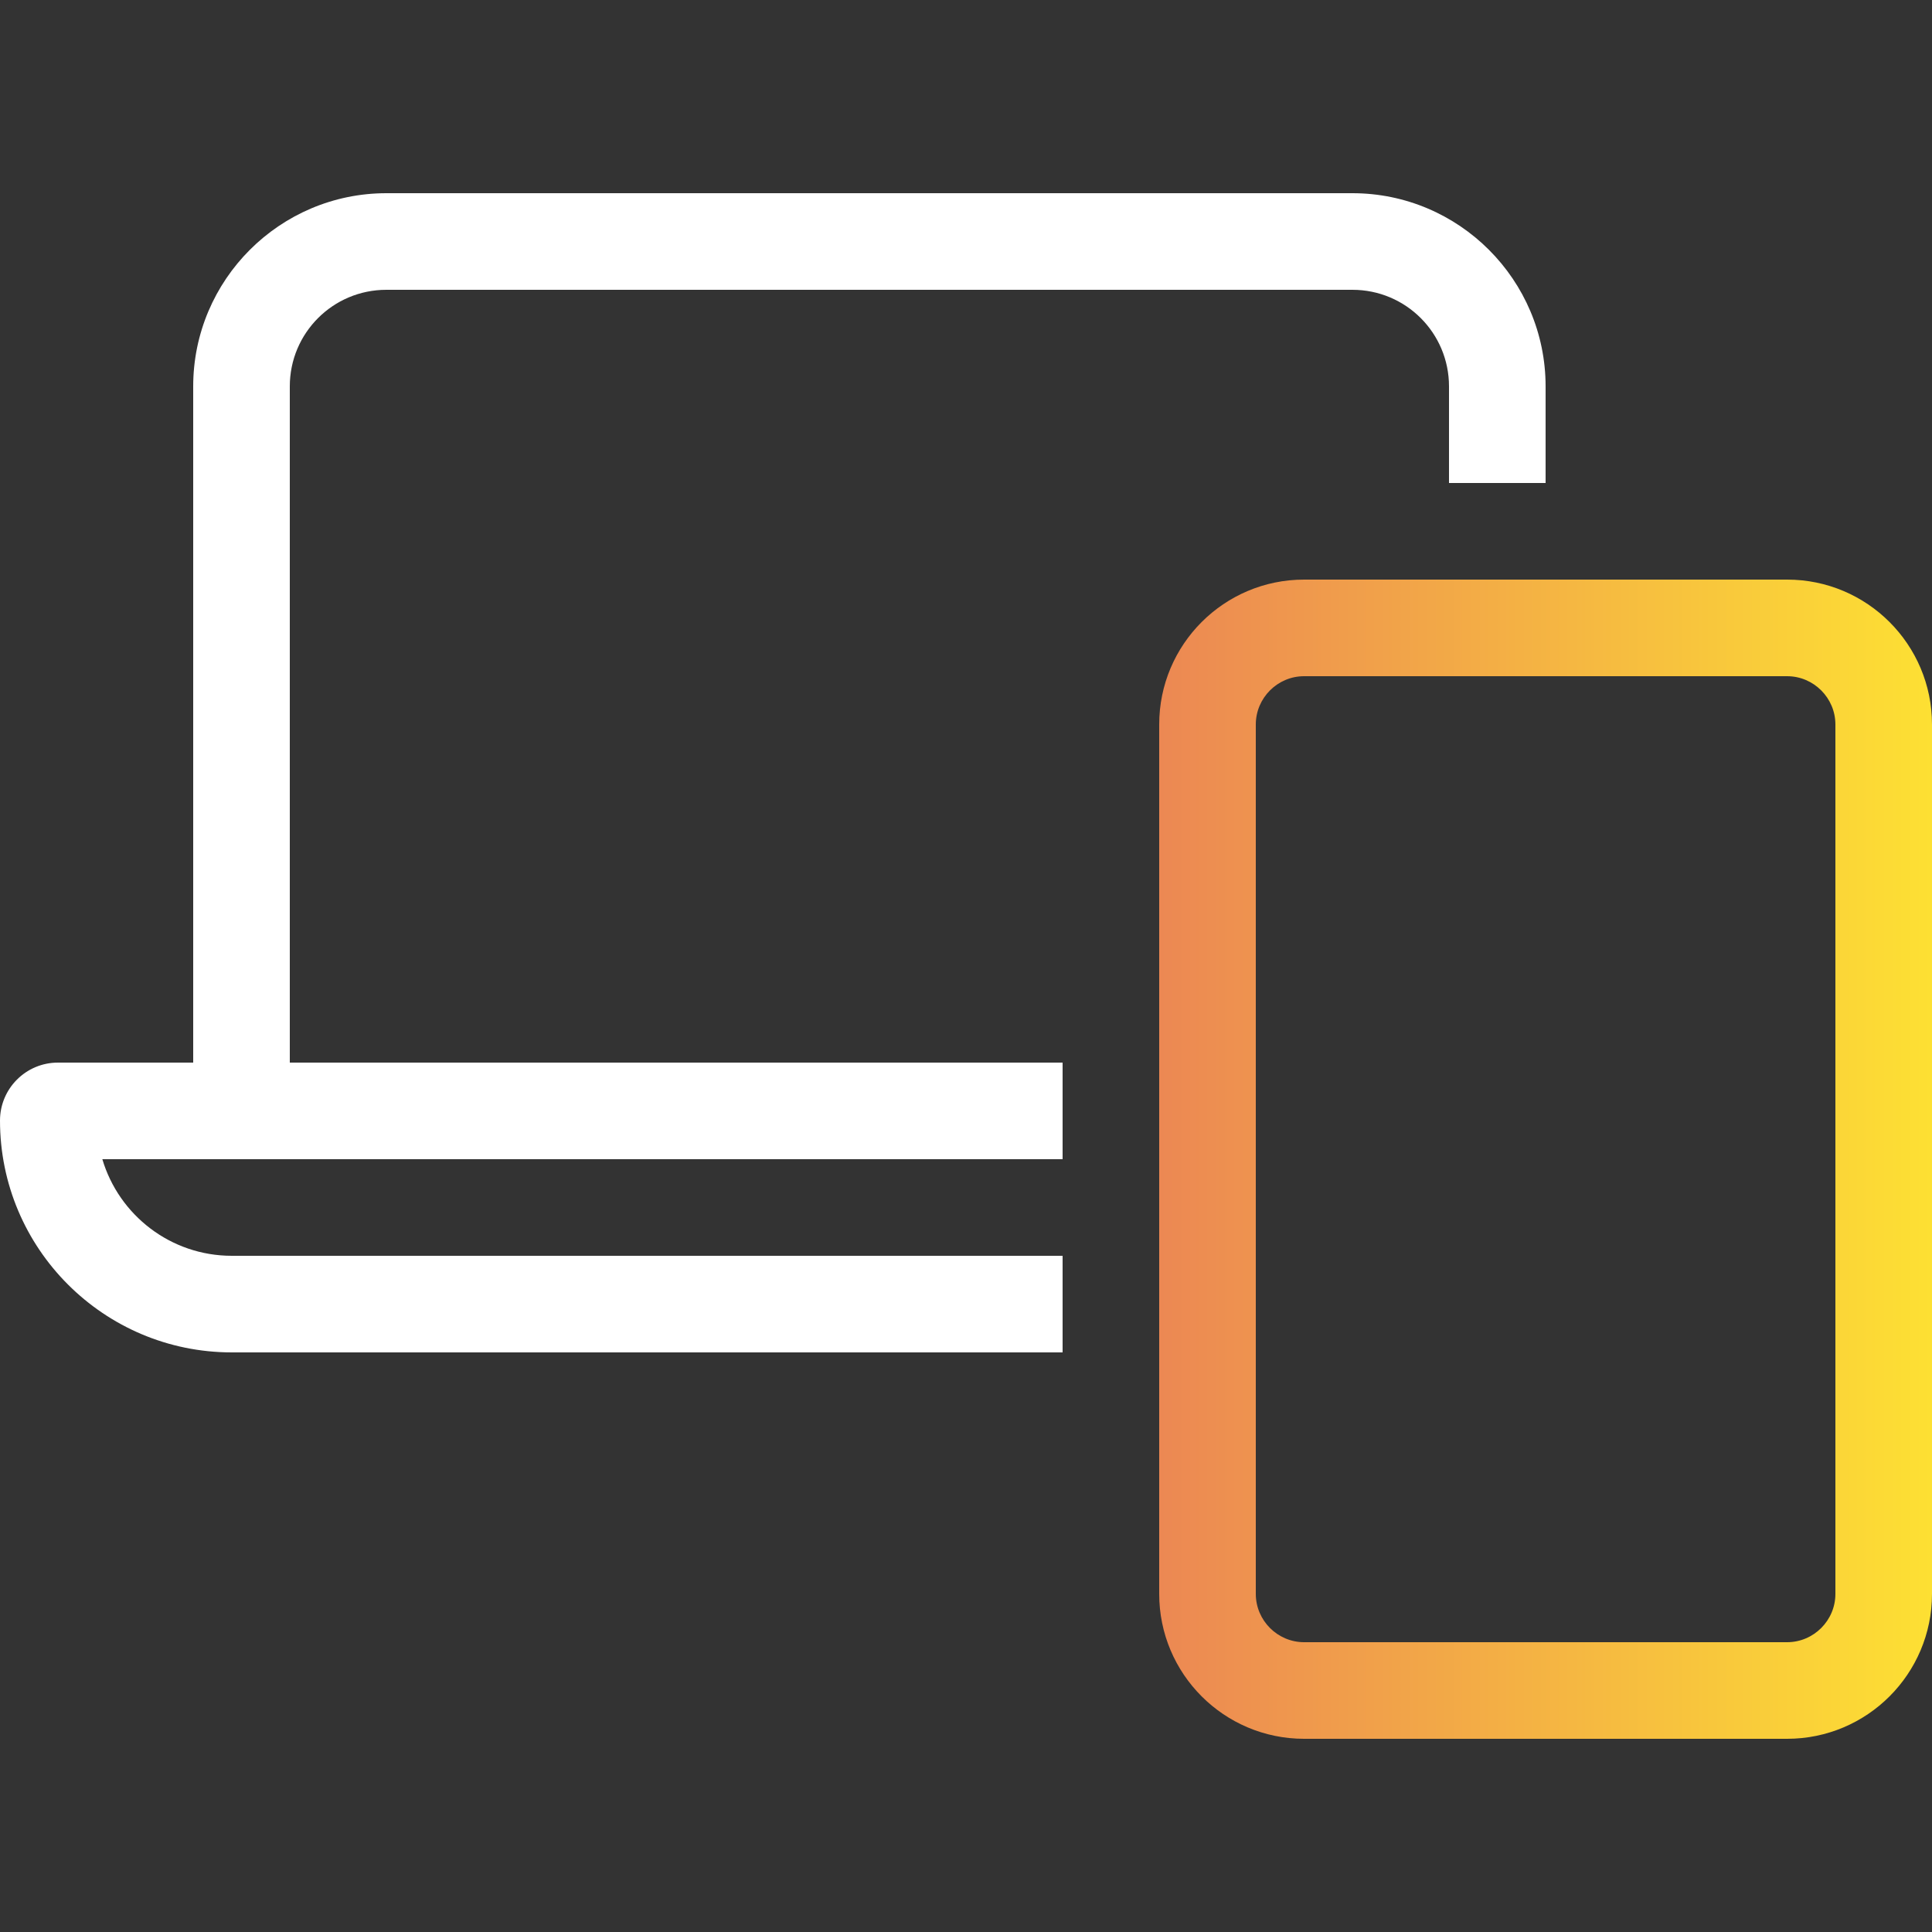
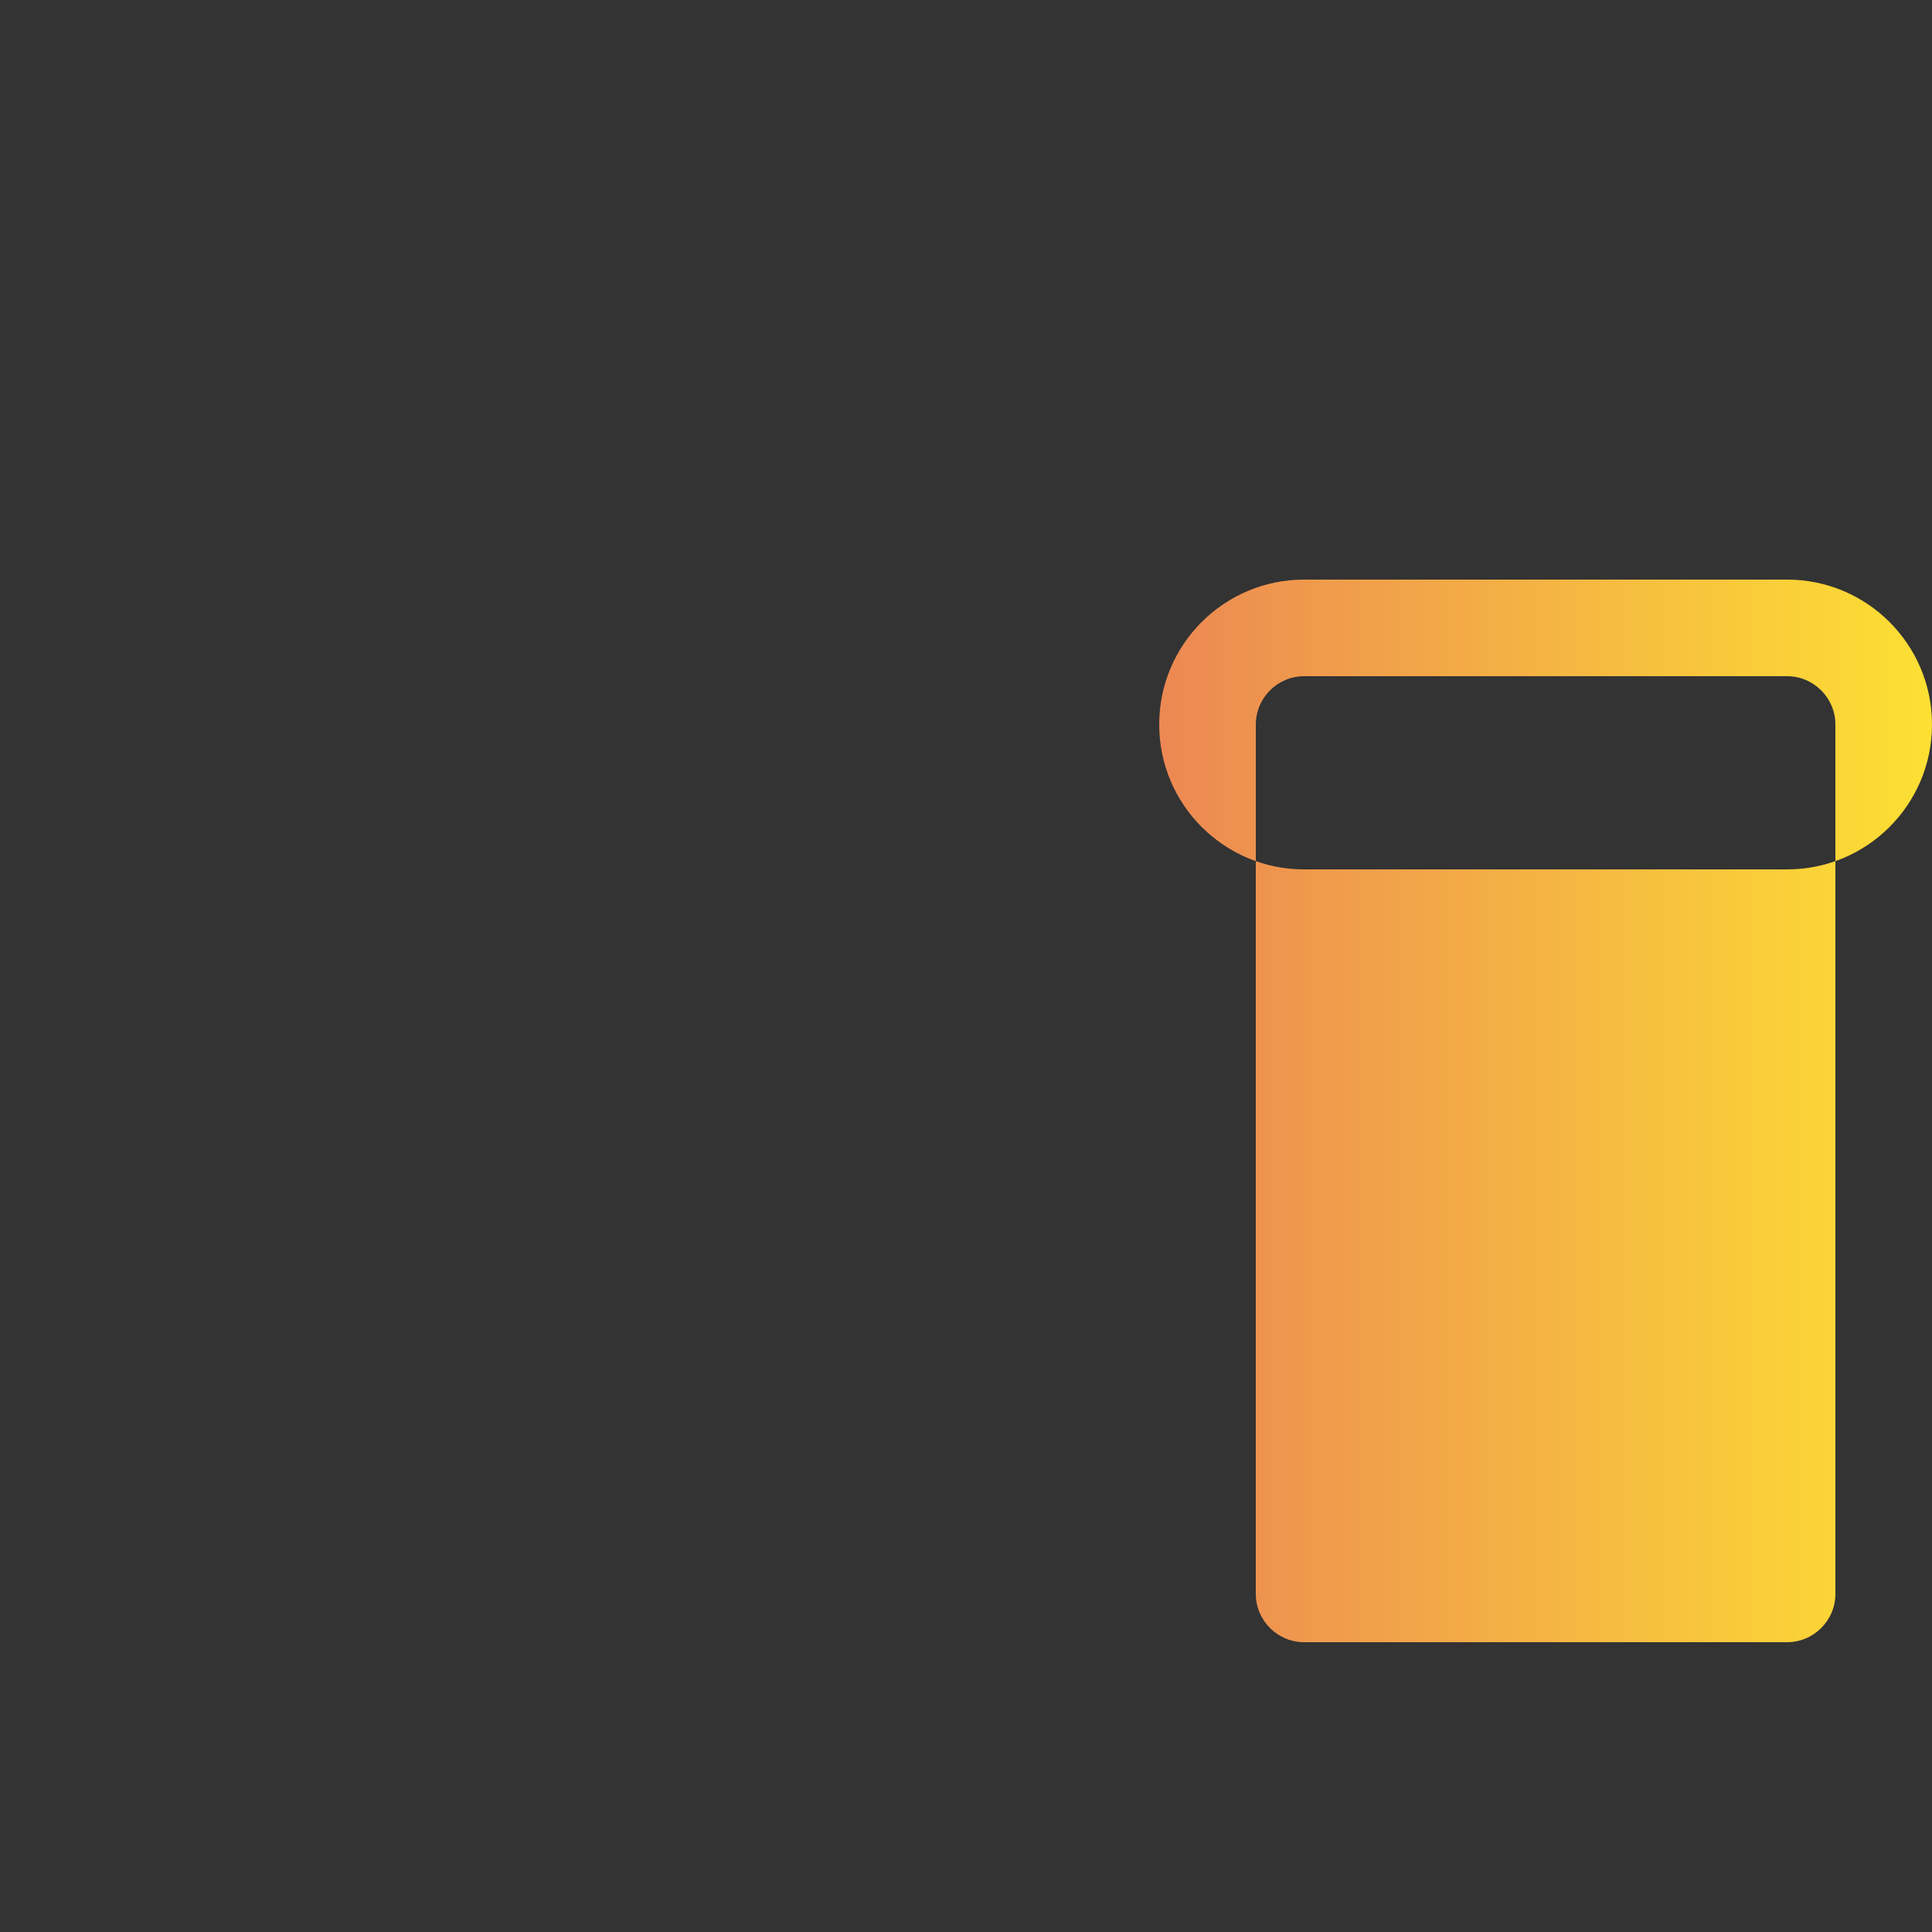
<svg xmlns="http://www.w3.org/2000/svg" version="1.1" id="Layer_1" x="0px" y="0px" viewBox="0 0 640 640" style="enable-background:new 0 0 640 640;" xml:space="preserve">
  <rect x="0" y="0" width="640" height="640" fill="#333333" stroke="none" />
  <style type="text/css">
	.st0{fill:#FFFFFF;}
	.st1{fill:url(#SVGID_1_);}
</style>
-   <path class="st0" d="M128,96h320c17.7,0,32,14.3,32,32v32h32v-32c0-35.3-28.7-64-64-64H128c-35.3,0-64,28.7-64,64v224H19.2  C8.6,352,0,360.6,0,371.2C0,413.6,34.4,448,76.8,448H352v-32H76.8c-20.3,0-37.4-13.5-42.9-32H64h32h256v-32H96V128  C96,110.3,110.3,96,128,96z" />
  <linearGradient id="SVGID_1_" gradientUnits="userSpaceOnUse" x1="384" y1="384" x2="640" y2="384">
    <stop offset="0" style="stop-color:#EC8853" />
    <stop offset="1" style="stop-color:#FDE033" />
  </linearGradient>
-   <path class="st1" d="M592,192H432c-26.5,0-48,21.5-48,48v288c0,26.5,21.5,48,48,48h160c26.5,0,48-21.5,48-48V240  C640,213.5,618.5,192,592,192z M608,528c0,8.8-7.2,16-16,16H432c-8.8,0-16-7.2-16-16V240c0-8.8,7.2-16,16-16h160c8.8,0,16,7.2,16,16  V528z" />
+   <path class="st1" d="M592,192H432c-26.5,0-48,21.5-48,48c0,26.5,21.5,48,48,48h160c26.5,0,48-21.5,48-48V240  C640,213.5,618.5,192,592,192z M608,528c0,8.8-7.2,16-16,16H432c-8.8,0-16-7.2-16-16V240c0-8.8,7.2-16,16-16h160c8.8,0,16,7.2,16,16  V528z" />
</svg>